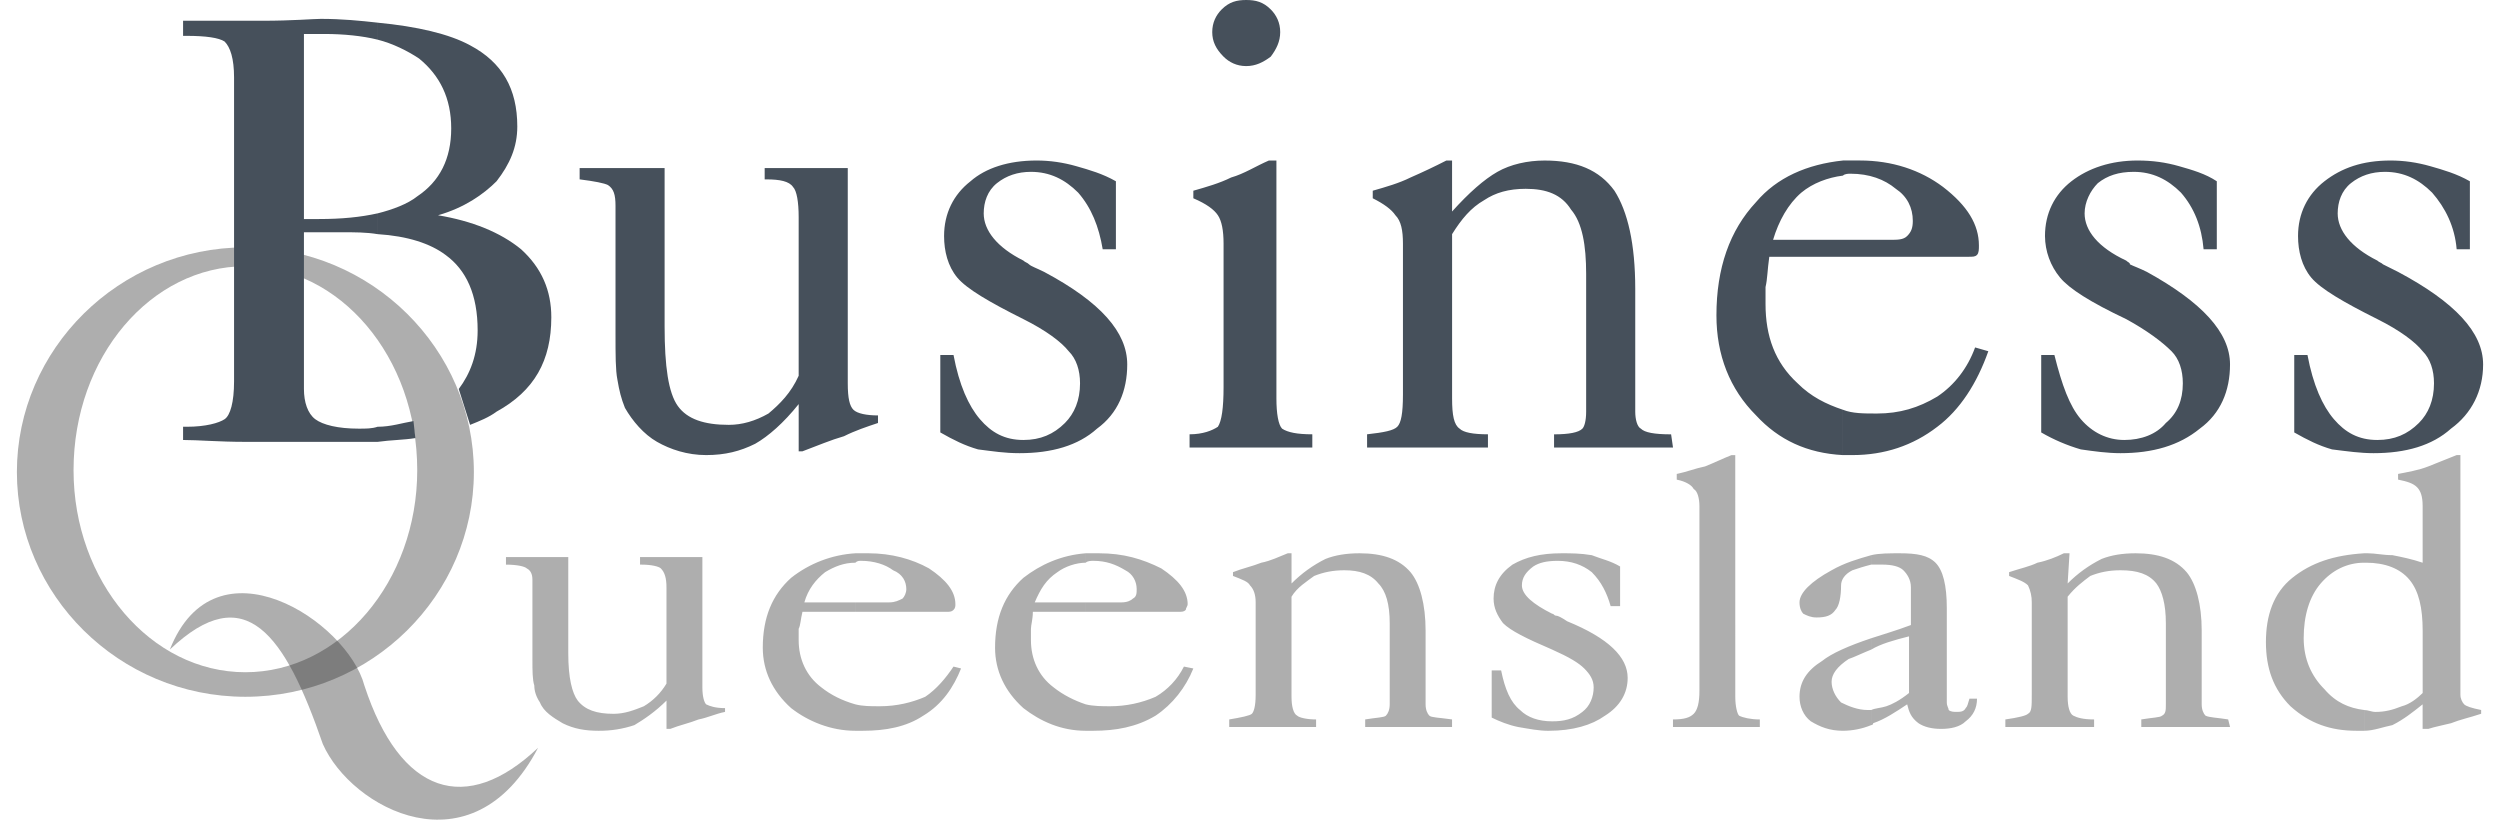
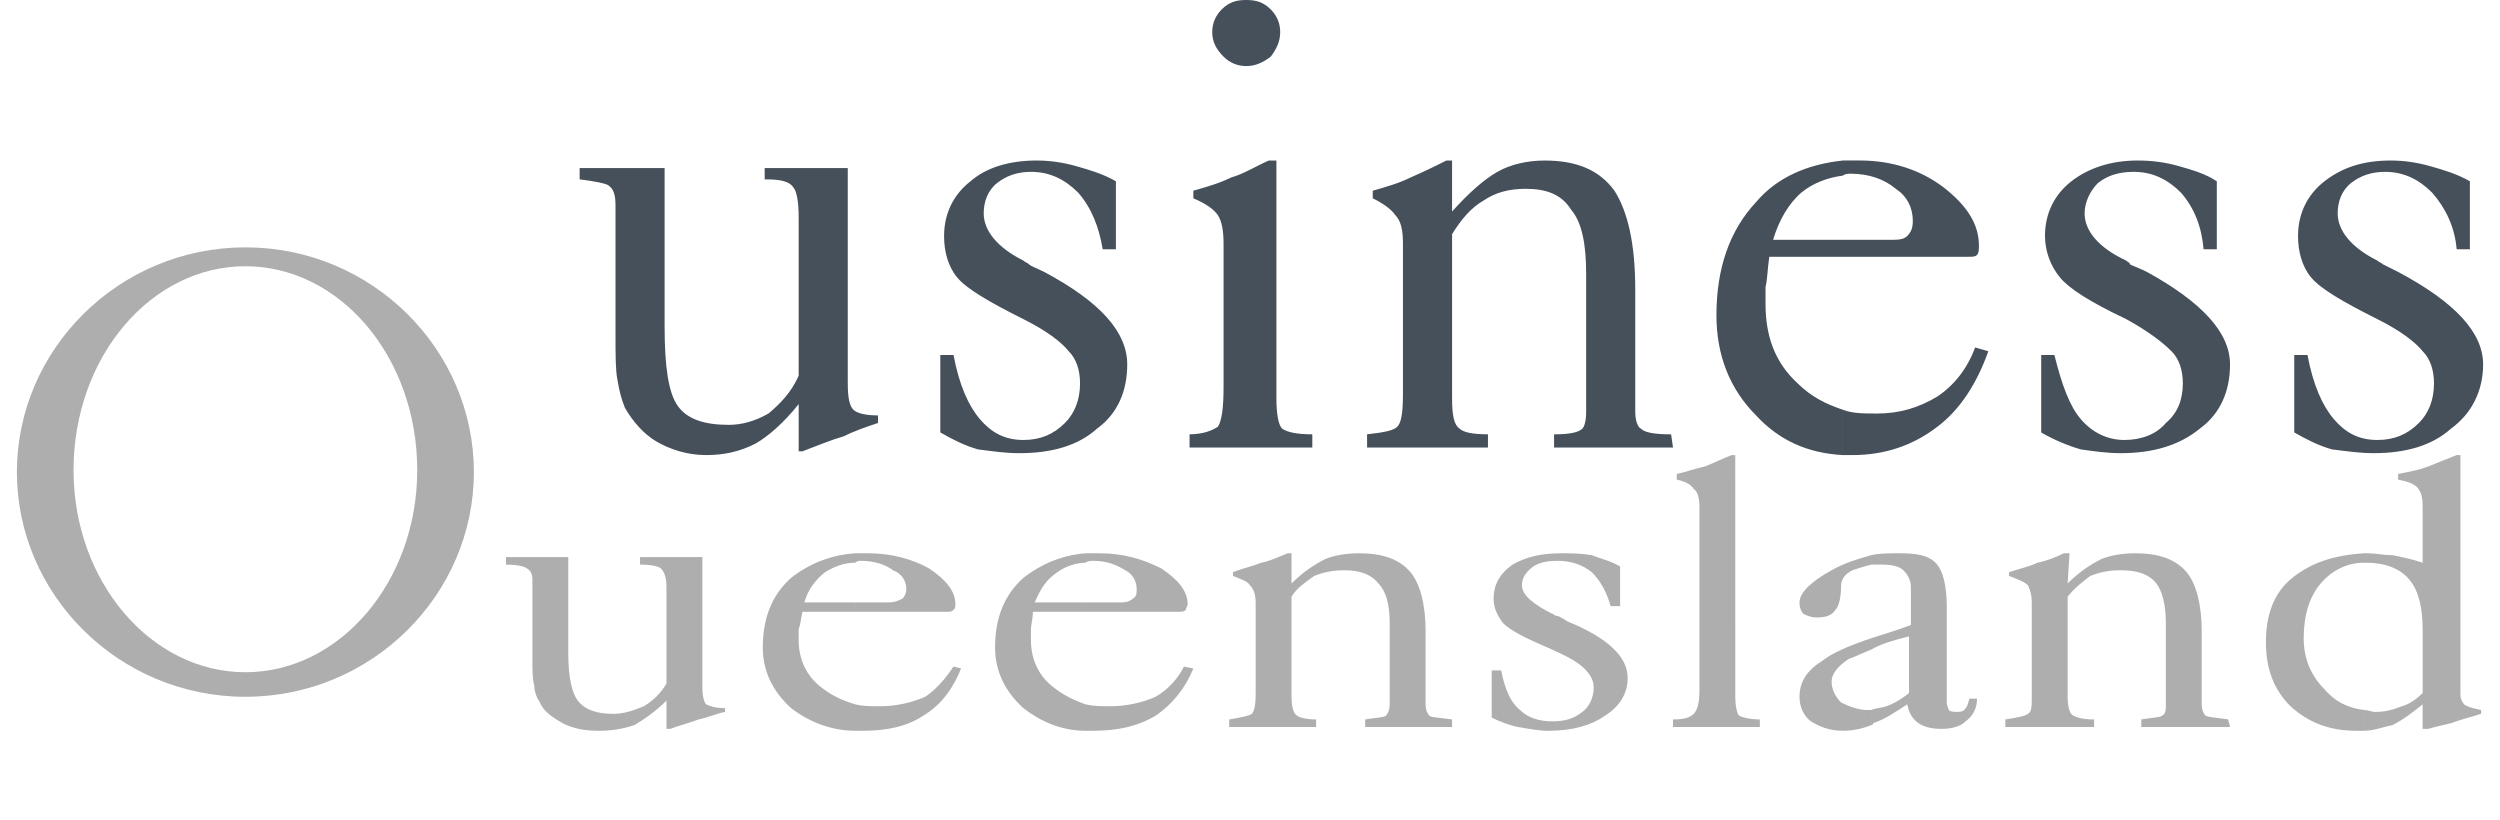
<svg xmlns="http://www.w3.org/2000/svg" width="122" height="40" viewBox="0 0 122 40" fill="none">
  <path fill-rule="evenodd" clip-rule="evenodd" d="M11.975 12.071C5.801 12.071 0.824 17.048 0.824 23.037C0.824 29.027 5.801 34.003 11.975 34.003C18.149 34.003 23.125 29.027 23.125 23.037C23.125 17.048 18.149 12.071 11.975 12.071ZM11.975 32.805C7.367 32.805 3.589 28.382 3.589 22.946C3.589 17.416 7.368 12.993 11.975 12.993C16.582 12.993 20.361 17.416 20.361 22.946C20.361 28.382 16.583 32.805 11.975 32.805Z" fill="#363636" fill-opacity="0.4" />
-   <path fill-rule="evenodd" clip-rule="evenodd" d="M8.289 31.698C10.501 26.077 16.951 30.317 17.781 33.45C19.532 38.795 22.757 39.809 26.259 36.491C23.033 42.665 17.136 39.44 15.753 36.307C13.91 30.962 11.975 28.197 8.289 31.698Z" fill="#363636" fill-opacity="0.4" />
  <path fill-rule="evenodd" clip-rule="evenodd" d="M41.371 8.201V18.707C41.371 19.444 41.464 19.813 41.648 19.997C41.832 20.181 42.293 20.273 42.846 20.273V20.642C42.293 20.827 41.74 21.01 41.187 21.287C40.542 21.471 39.897 21.748 39.16 22.024H38.976V19.72C38.238 20.642 37.501 21.286 36.856 21.655C36.119 22.023 35.382 22.208 34.46 22.208C33.538 22.208 32.709 21.931 32.063 21.562C31.418 21.194 30.866 20.548 30.497 19.904C30.312 19.443 30.221 19.074 30.128 18.521C30.037 18.061 30.037 17.324 30.037 16.31V10.044C30.037 9.491 29.944 9.214 29.668 9.03C29.484 8.938 29.023 8.846 28.286 8.753V8.201H32.433V15.941C32.433 17.876 32.617 19.167 33.077 19.812C33.538 20.456 34.367 20.733 35.566 20.733C36.21 20.733 36.855 20.548 37.501 20.18C38.053 19.72 38.606 19.167 38.975 18.337V10.597C38.975 9.86 38.882 9.306 38.698 9.122C38.514 8.846 38.053 8.754 37.408 8.754H37.316V8.201H41.371ZM45.887 21.103V17.324H46.532C46.808 18.799 47.269 19.812 47.822 20.457C48.375 21.103 49.02 21.471 49.942 21.471C50.771 21.471 51.416 21.194 51.969 20.642C52.429 20.18 52.706 19.536 52.706 18.706C52.706 18.061 52.521 17.508 52.153 17.14C51.784 16.679 51.047 16.126 49.941 15.573C48.282 14.743 47.176 14.098 46.715 13.546C46.255 12.993 46.071 12.256 46.071 11.519C46.071 10.413 46.532 9.492 47.361 8.846C48.098 8.201 49.204 7.833 50.586 7.833C51.231 7.833 51.876 7.925 52.521 8.109C53.166 8.293 53.812 8.478 54.456 8.846V12.164H53.812C53.627 11.058 53.259 10.137 52.614 9.4C51.969 8.754 51.231 8.386 50.31 8.386C49.665 8.386 49.112 8.57 48.651 8.938C48.19 9.307 48.005 9.86 48.005 10.413C48.005 11.242 48.651 12.071 49.941 12.716C50.033 12.808 50.126 12.808 50.218 12.9C50.31 12.993 50.586 13.085 50.955 13.269C53.719 14.743 55.009 16.218 55.009 17.784C55.009 19.074 54.549 20.18 53.535 20.918C52.613 21.747 51.323 22.115 49.756 22.115C49.019 22.115 48.467 22.023 47.729 21.931C47.085 21.747 46.532 21.471 45.887 21.103ZM59.157 1.566C59.157 1.106 59.341 0.737 59.617 0.461C59.986 0.092 60.354 0 60.815 0C61.276 0 61.645 0.092 62.013 0.461C62.289 0.737 62.474 1.106 62.474 1.566C62.474 2.027 62.289 2.396 62.013 2.764C61.645 3.041 61.276 3.225 60.815 3.225C60.354 3.225 59.986 3.04 59.709 2.764C59.341 2.396 59.157 2.027 59.157 1.566ZM62.289 7.833V19.443C62.289 20.18 62.383 20.733 62.566 20.918C62.843 21.102 63.303 21.194 64.041 21.194V21.839H58.051V21.194C58.696 21.194 59.157 21.01 59.433 20.826C59.618 20.548 59.71 19.904 59.71 18.891V11.887C59.71 11.243 59.618 10.781 59.433 10.505C59.249 10.228 58.881 9.952 58.235 9.676V9.307C58.881 9.123 59.525 8.938 60.078 8.662C60.724 8.478 61.276 8.11 61.922 7.833H62.289V7.833ZM66.713 21.194C67.543 21.102 68.004 21.01 68.187 20.826C68.372 20.642 68.464 20.18 68.464 19.259V11.887C68.464 11.243 68.372 10.781 68.096 10.505C67.911 10.228 67.543 9.952 66.99 9.676V9.307C67.634 9.123 68.28 8.938 68.833 8.662C69.425 8.404 70.008 8.127 70.583 7.833H70.861V10.322C71.69 9.4 72.427 8.754 73.073 8.386C73.717 8.018 74.546 7.834 75.376 7.834C76.943 7.834 78.048 8.294 78.786 9.308C79.432 10.322 79.8 11.889 79.8 14.1V20.09C79.8 20.458 79.892 20.828 80.076 20.92C80.261 21.104 80.721 21.196 81.55 21.196L81.643 21.841H75.838V21.196C76.575 21.196 77.036 21.104 77.219 20.92C77.313 20.828 77.404 20.55 77.404 20.09V13.362C77.404 11.98 77.219 10.873 76.667 10.228C76.206 9.491 75.47 9.214 74.455 9.214C73.626 9.214 72.98 9.399 72.427 9.768C71.783 10.136 71.322 10.689 70.862 11.426V19.443C70.862 20.272 70.954 20.733 71.23 20.918C71.414 21.102 71.874 21.194 72.612 21.194V21.839H66.714L66.713 21.194ZM92.238 11.703C92.607 11.703 92.884 11.703 93.069 11.518C93.252 11.333 93.345 11.149 93.345 10.781C93.345 10.136 93.069 9.582 92.516 9.214C91.962 8.753 91.226 8.477 90.304 8.477C90.212 8.477 90.027 8.477 89.936 8.569V7.832H90.765C92.332 7.832 93.714 8.293 94.82 9.122C96.018 10.044 96.571 10.965 96.571 11.979C96.571 12.162 96.571 12.347 96.478 12.439C96.386 12.531 96.295 12.531 96.018 12.531H89.936V11.702L92.238 11.703ZM89.935 22.208V19.996C90.396 20.18 90.949 20.18 91.594 20.18C92.699 20.18 93.621 19.904 94.542 19.351C95.371 18.798 96.017 17.969 96.385 16.955L97.03 17.14C96.477 18.706 95.648 19.996 94.542 20.826C93.345 21.747 91.962 22.208 90.396 22.208H89.935ZM89.935 8.57C89.198 8.662 88.46 8.938 87.907 9.399C87.263 9.952 86.802 10.781 86.526 11.703H89.936V12.532H86.341C86.249 13.177 86.249 13.638 86.158 14.007V14.837C86.158 16.403 86.618 17.693 87.725 18.707C88.369 19.352 89.107 19.721 89.936 19.997V22.209C88.185 22.115 86.803 21.471 85.697 20.272C84.407 18.983 83.762 17.324 83.762 15.389C83.762 13.085 84.407 11.243 85.697 9.86C86.711 8.662 88.185 8.017 89.936 7.833V8.57H89.935ZM99.611 21.103V17.324H100.255C100.625 18.799 100.993 19.812 101.546 20.457C102.098 21.103 102.836 21.471 103.665 21.471C104.495 21.471 105.232 21.194 105.693 20.642C106.246 20.18 106.522 19.536 106.522 18.706C106.522 18.061 106.338 17.508 105.97 17.14C105.508 16.679 104.771 16.126 103.758 15.573C102.006 14.743 100.993 14.098 100.531 13.546C100.06 12.975 99.8 12.259 99.795 11.519C99.795 10.413 100.255 9.492 101.085 8.846C101.914 8.201 103.02 7.833 104.311 7.833C105.047 7.833 105.692 7.925 106.337 8.109C106.983 8.293 107.627 8.478 108.18 8.846V12.164H107.535C107.442 11.058 107.074 10.137 106.43 9.4C105.784 8.754 105.046 8.386 104.125 8.386C103.388 8.386 102.835 8.57 102.374 8.938C102.006 9.307 101.729 9.86 101.729 10.413C101.729 11.242 102.374 12.071 103.757 12.716C103.849 12.808 103.94 12.808 103.94 12.9C104.125 12.993 104.401 13.085 104.769 13.269C107.441 14.743 108.825 16.218 108.825 17.784C108.825 19.074 108.364 20.18 107.35 20.918C106.336 21.747 105.046 22.115 103.48 22.115C102.834 22.115 102.19 22.023 101.544 21.931C100.869 21.734 100.22 21.456 99.611 21.103ZM111.959 21.103V17.324H112.605C112.882 18.799 113.342 19.812 113.895 20.457C114.448 21.103 115.093 21.471 116.014 21.471C116.844 21.471 117.489 21.194 118.041 20.642C118.503 20.18 118.779 19.536 118.779 18.706C118.779 18.061 118.594 17.508 118.226 17.14C117.857 16.679 117.12 16.126 116.014 15.573C114.355 14.743 113.25 14.098 112.788 13.546C112.328 12.993 112.144 12.256 112.144 11.519C112.144 10.413 112.605 9.492 113.434 8.846C114.263 8.201 115.277 7.833 116.66 7.833C117.304 7.833 117.95 7.925 118.595 8.109C119.239 8.293 119.885 8.478 120.53 8.846V12.164H119.885C119.793 11.058 119.332 10.137 118.687 9.4C118.042 8.754 117.305 8.386 116.384 8.386C115.738 8.386 115.185 8.57 114.725 8.938C114.264 9.307 114.079 9.86 114.079 10.413C114.079 11.242 114.725 12.071 116.014 12.716C116.108 12.808 116.199 12.808 116.291 12.9L117.028 13.269C119.794 14.743 121.176 16.218 121.176 17.784C121.176 19.074 120.623 20.18 119.608 20.918C118.686 21.747 117.397 22.115 115.83 22.115C115.185 22.115 114.54 22.023 113.803 21.931C113.158 21.747 112.605 21.471 111.959 21.103Z" fill="#46505B" />
  <path fill-rule="evenodd" clip-rule="evenodd" d="M34.276 27.184V33.543C34.276 34.004 34.368 34.28 34.46 34.372C34.644 34.465 34.92 34.556 35.382 34.556V34.741C34.921 34.833 34.552 35.018 34.091 35.109C33.63 35.294 33.169 35.386 32.709 35.57H32.525V34.188C31.972 34.741 31.419 35.11 30.958 35.386C30.394 35.575 29.802 35.668 29.207 35.662C28.562 35.662 28.009 35.57 27.456 35.294C26.996 35.018 26.534 34.742 26.35 34.281C26.166 34.004 26.074 33.728 26.074 33.451C25.982 33.175 25.982 32.714 25.982 32.161V28.29C25.982 28.013 25.89 27.83 25.705 27.737C25.613 27.645 25.245 27.554 24.691 27.554V27.184H27.732V31.885C27.732 33.082 27.917 33.82 28.193 34.189C28.561 34.649 29.115 34.834 29.944 34.834C30.497 34.834 30.958 34.649 31.418 34.466C31.873 34.195 32.254 33.814 32.524 33.359V28.66C32.524 28.198 32.432 27.922 32.247 27.737C32.155 27.645 31.787 27.554 31.326 27.554H31.234V27.184L34.276 27.184ZM43.399 29.396C43.675 29.396 43.859 29.303 44.044 29.211C44.136 29.119 44.228 28.935 44.228 28.75C44.228 28.382 44.044 28.013 43.583 27.829C43.214 27.552 42.661 27.368 42.016 27.368C41.924 27.368 41.832 27.368 41.74 27.46V27H42.384C43.49 27 44.504 27.276 45.333 27.736C46.162 28.289 46.623 28.843 46.623 29.488C46.623 29.58 46.623 29.673 46.53 29.765C46.438 29.857 46.346 29.857 46.162 29.857H41.738V29.397L43.399 29.396ZM41.74 35.662V34.372C42.108 34.465 42.477 34.465 42.938 34.465C43.767 34.465 44.505 34.281 45.149 34.004C45.702 33.635 46.163 33.081 46.531 32.529L46.9 32.621C46.532 33.543 45.978 34.372 45.057 34.924C44.227 35.477 43.214 35.662 42.108 35.662L41.74 35.662ZM41.74 27.46C41.187 27.46 40.726 27.645 40.265 27.922C39.805 28.29 39.435 28.751 39.252 29.397H41.74V29.857H39.16C39.068 30.226 39.068 30.503 38.975 30.686V31.24C38.975 32.161 39.344 32.99 40.081 33.543C40.542 33.911 41.094 34.188 41.74 34.372V35.662C40.542 35.662 39.436 35.201 38.607 34.556C37.685 33.727 37.224 32.714 37.224 31.608C37.224 30.133 37.685 29.027 38.607 28.198C39.505 27.489 40.598 27.071 41.74 27V27.46L41.74 27.46ZM54.733 29.396C55.01 29.396 55.194 29.303 55.286 29.211C55.47 29.119 55.47 28.935 55.47 28.75C55.47 28.382 55.286 28.013 54.917 27.829C54.457 27.552 53.995 27.368 53.35 27.368C53.258 27.368 53.074 27.368 52.982 27.46V27H53.627C54.825 27 55.746 27.276 56.668 27.736C57.497 28.289 57.958 28.843 57.958 29.488C57.958 29.58 57.865 29.673 57.865 29.765C57.773 29.857 57.681 29.857 57.497 29.857H52.982V29.397L54.733 29.396ZM52.983 35.662V34.372C53.351 34.465 53.812 34.465 54.181 34.465C54.942 34.464 55.694 34.307 56.392 34.004C56.987 33.658 57.468 33.145 57.775 32.529L58.235 32.621C57.867 33.543 57.222 34.372 56.392 34.924C55.471 35.477 54.457 35.662 53.351 35.662L52.983 35.662ZM52.983 27.46C52.522 27.46 51.969 27.645 51.601 27.922C51.048 28.29 50.771 28.751 50.495 29.397H52.983V29.857H50.403C50.403 30.226 50.31 30.503 50.31 30.686V31.24C50.31 32.161 50.679 32.99 51.416 33.543C51.877 33.911 52.43 34.188 52.983 34.372V35.662C51.785 35.662 50.771 35.201 49.941 34.556C49.02 33.727 48.559 32.714 48.559 31.608C48.559 30.133 49.02 29.027 49.941 28.198C50.771 27.553 51.785 27.092 52.983 27V27.46ZM59.986 35.109C60.538 35.017 61 34.924 61.092 34.832C61.184 34.74 61.276 34.465 61.276 33.91V29.396C61.276 29.027 61.184 28.75 61 28.567C60.908 28.382 60.631 28.289 60.17 28.106V27.921C60.631 27.736 61.092 27.644 61.553 27.46C62.013 27.368 62.382 27.183 62.842 27H63.027V28.474C63.51 27.986 64.07 27.581 64.685 27.276C65.146 27.092 65.699 27 66.345 27C67.45 27 68.28 27.276 68.832 27.921C69.293 28.474 69.569 29.488 69.569 30.778V34.371C69.569 34.648 69.661 34.832 69.753 34.924C69.846 35.017 70.214 35.017 70.86 35.108V35.476H66.621V35.108C67.173 35.016 67.542 35.016 67.633 34.924C67.726 34.832 67.818 34.647 67.818 34.371V30.409C67.818 29.487 67.633 28.843 67.265 28.474C66.897 28.012 66.344 27.829 65.607 27.829C65.054 27.829 64.593 27.921 64.132 28.106C63.764 28.382 63.303 28.658 63.026 29.119V34.003C63.026 34.465 63.118 34.832 63.303 34.924C63.396 35.018 63.764 35.109 64.225 35.109V35.477H59.986V35.109ZM72.795 35.018V32.714H73.255C73.44 33.635 73.717 34.281 74.178 34.648C74.546 35.018 75.099 35.201 75.745 35.201C76.297 35.201 76.759 35.109 77.219 34.741C77.588 34.465 77.771 34.004 77.771 33.543C77.771 33.175 77.588 32.898 77.311 32.621C77.035 32.345 76.574 32.069 75.744 31.699C74.454 31.146 73.717 30.778 73.348 30.409C73.071 30.041 72.887 29.672 72.887 29.211C72.887 28.567 73.163 28.013 73.809 27.553C74.454 27.184 75.191 27 76.204 27C76.665 27 77.127 27 77.679 27.093C78.141 27.277 78.6 27.369 79.061 27.645V29.58H78.6C78.416 28.936 78.14 28.383 77.679 27.922C77.217 27.554 76.665 27.369 76.02 27.369C75.468 27.369 75.098 27.461 74.822 27.646C74.454 27.922 74.269 28.198 74.269 28.568C74.269 29.028 74.822 29.489 75.744 29.95C75.836 29.95 75.836 30.042 75.928 30.042C76.021 30.042 76.204 30.134 76.48 30.319C78.508 31.148 79.43 32.07 79.43 33.083C79.43 33.82 79.061 34.466 78.323 34.926C77.679 35.387 76.757 35.663 75.559 35.663C75.098 35.663 74.638 35.571 74.085 35.478C73.625 35.386 73.163 35.201 72.795 35.018ZM84.682 34.003C84.682 34.465 84.775 34.832 84.867 34.924C85.051 35.018 85.419 35.109 85.88 35.109V35.477H81.641V35.109C82.194 35.109 82.47 35.017 82.655 34.832C82.838 34.648 82.932 34.28 82.932 33.727V24.696C82.932 24.328 82.838 23.959 82.655 23.867C82.562 23.682 82.286 23.499 81.825 23.406V23.129C82.286 23.037 82.747 22.853 83.208 22.761C83.668 22.577 84.037 22.392 84.498 22.209H84.681L84.682 34.003ZM93.16 33.819V31.054C92.423 31.239 91.779 31.422 91.317 31.699V31.146C91.87 30.963 92.516 30.779 93.252 30.502V28.659C93.252 28.29 93.069 28.013 92.885 27.83C92.7 27.645 92.332 27.553 91.871 27.553H91.318V27.092C91.686 27 92.239 27 92.7 27C93.529 27 94.082 27.092 94.452 27.46C94.82 27.829 95.004 28.567 95.004 29.672V34.279C95.004 34.464 95.096 34.556 95.096 34.647C95.189 34.74 95.373 34.74 95.465 34.74C95.649 34.74 95.833 34.74 95.925 34.556C96.019 34.464 96.019 34.371 96.11 34.095H96.478C96.478 34.556 96.295 34.924 95.925 35.2C95.649 35.477 95.189 35.57 94.728 35.57C94.268 35.57 93.899 35.476 93.622 35.293C93.253 35.016 93.161 34.74 93.07 34.371C92.517 34.74 91.963 35.108 91.41 35.293C91.41 35.385 91.318 35.385 91.318 35.385V34.648C91.503 34.556 91.779 34.556 92.055 34.465C92.331 34.372 92.699 34.188 93.16 33.819ZM91.317 31.699C90.856 31.884 90.488 32.068 90.212 32.16C89.659 32.528 89.382 32.897 89.382 33.266C89.382 33.635 89.567 34.003 89.844 34.28C90.212 34.465 90.673 34.648 91.133 34.648H91.317V35.385C90.879 35.565 90.41 35.659 89.936 35.662C89.29 35.662 88.83 35.477 88.369 35.2C88.001 34.924 87.816 34.464 87.816 34.003C87.816 33.266 88.184 32.713 88.922 32.252C89.383 31.884 90.212 31.515 91.318 31.146V31.699H91.317ZM91.317 27.092V27.553C90.95 27.645 90.673 27.736 90.396 27.83C90.027 28.013 89.844 28.29 89.844 28.567C89.844 29.119 89.751 29.579 89.567 29.764C89.382 30.041 89.106 30.132 88.645 30.132C88.368 30.132 88.183 30.04 88 29.949C87.907 29.855 87.816 29.672 87.816 29.396C87.816 28.935 88.368 28.382 89.382 27.829C90.027 27.46 90.673 27.276 91.317 27.092ZM97.861 35.109C98.505 35.017 98.874 34.924 98.967 34.832C99.15 34.74 99.15 34.465 99.15 33.91V29.396C99.154 29.109 99.091 28.825 98.967 28.567C98.782 28.382 98.505 28.289 98.044 28.106V27.921C98.597 27.736 99.058 27.644 99.426 27.46C99.887 27.368 100.349 27.183 100.716 27H100.993L100.901 28.474C101.384 27.986 101.945 27.581 102.559 27.276C103.021 27.092 103.573 27 104.218 27C105.324 27 106.153 27.276 106.707 27.921C107.167 28.474 107.443 29.488 107.443 30.778V34.371C107.443 34.648 107.537 34.832 107.628 34.924C107.813 35.017 108.181 35.017 108.734 35.108L108.827 35.476H104.495V35.108C105.048 35.016 105.418 35.016 105.509 34.924C105.694 34.832 105.694 34.647 105.694 34.371V30.409C105.694 29.487 105.509 28.843 105.232 28.474C104.864 28.012 104.311 27.829 103.482 27.829C102.929 27.829 102.468 27.921 102.007 28.106C101.639 28.382 101.27 28.658 100.901 29.119V34.003C100.901 34.465 100.993 34.832 101.178 34.924C101.362 35.018 101.639 35.109 102.192 35.109V35.477H97.861V35.109ZM118.226 33.819V30.778C118.226 29.672 118.041 28.843 117.58 28.289C117.12 27.736 116.383 27.46 115.461 27.46H115.369V27H115.553C115.921 27 116.29 27.092 116.75 27.092C117.212 27.184 117.673 27.276 118.225 27.46V24.696C118.225 24.234 118.132 23.958 117.949 23.774C117.764 23.59 117.488 23.498 117.026 23.405V23.128C117.488 23.037 118.04 22.945 118.501 22.761C118.961 22.576 119.423 22.391 119.883 22.208H120.068V33.91C120.068 34.095 120.16 34.279 120.251 34.371C120.344 34.465 120.62 34.556 121.08 34.648V34.832C120.528 35.017 120.068 35.109 119.606 35.294C119.237 35.386 118.777 35.477 118.501 35.57H118.224V34.372C117.763 34.741 117.302 35.109 116.749 35.386C116.288 35.478 115.828 35.662 115.367 35.662V34.648C115.552 34.648 115.735 34.742 115.92 34.742C116.381 34.742 116.749 34.648 117.21 34.465C117.58 34.372 117.949 34.095 118.226 33.819ZM115.369 27.46C114.539 27.46 113.802 27.83 113.249 28.474C112.696 29.12 112.42 30.041 112.42 31.146C112.42 32.16 112.788 32.989 113.434 33.634C113.986 34.28 114.631 34.556 115.369 34.648V35.662H115.001C113.71 35.662 112.696 35.294 111.775 34.465C110.945 33.634 110.577 32.621 110.577 31.331C110.577 30.041 110.945 28.935 111.867 28.198C112.788 27.46 113.895 27.091 115.369 27V27.46Z" fill="#363636" fill-opacity="0.4" />
-   <path fill-rule="evenodd" clip-rule="evenodd" d="M22.941 20.733C23.401 20.549 23.863 20.365 24.231 20.089C26.074 19.074 26.904 17.601 26.904 15.481C26.904 14.191 26.443 13.085 25.429 12.164C24.415 11.334 23.033 10.782 21.375 10.505C22.664 10.136 23.586 9.491 24.231 8.846C24.876 8.016 25.244 7.187 25.244 6.174C25.244 4.331 24.507 3.041 22.94 2.211C21.927 1.658 20.36 1.29 18.425 1.106V1.935C19.162 2.119 19.899 2.488 20.452 2.857C21.466 3.686 22.019 4.792 22.019 6.266C22.019 7.74 21.466 8.846 20.36 9.583C19.899 9.952 19.162 10.229 18.425 10.413V11.426C19.899 11.519 21.005 11.887 21.742 12.44C22.756 13.177 23.309 14.375 23.309 16.126C23.309 17.324 22.94 18.245 22.387 18.983L22.941 20.733ZM18.426 21.563V20.826C19.071 20.826 19.623 20.641 20.177 20.548L20.269 21.379C19.716 21.471 19.071 21.471 18.426 21.563ZM18.426 1.105C17.596 1.012 16.675 0.921 15.661 0.921C15.292 0.921 14.279 1.013 12.805 1.013H8.934V1.75H9.118C10.04 1.75 10.685 1.842 10.961 2.027C11.238 2.303 11.422 2.856 11.422 3.778V18.614C11.422 19.628 11.237 20.272 10.961 20.457C10.685 20.641 10.039 20.826 9.118 20.826H8.934V21.471C9.671 21.471 10.685 21.563 11.976 21.563H18.426V20.826C18.149 20.918 17.873 20.918 17.504 20.918C16.49 20.918 15.753 20.733 15.384 20.457C15.016 20.18 14.832 19.628 14.832 18.982V11.334H16.675C17.319 11.334 17.872 11.334 18.426 11.426V10.412C17.596 10.597 16.675 10.689 15.569 10.689H14.832V1.658H15.846C16.767 1.658 17.689 1.751 18.426 1.935V1.105H18.426Z" fill="#46505B" />
</svg>